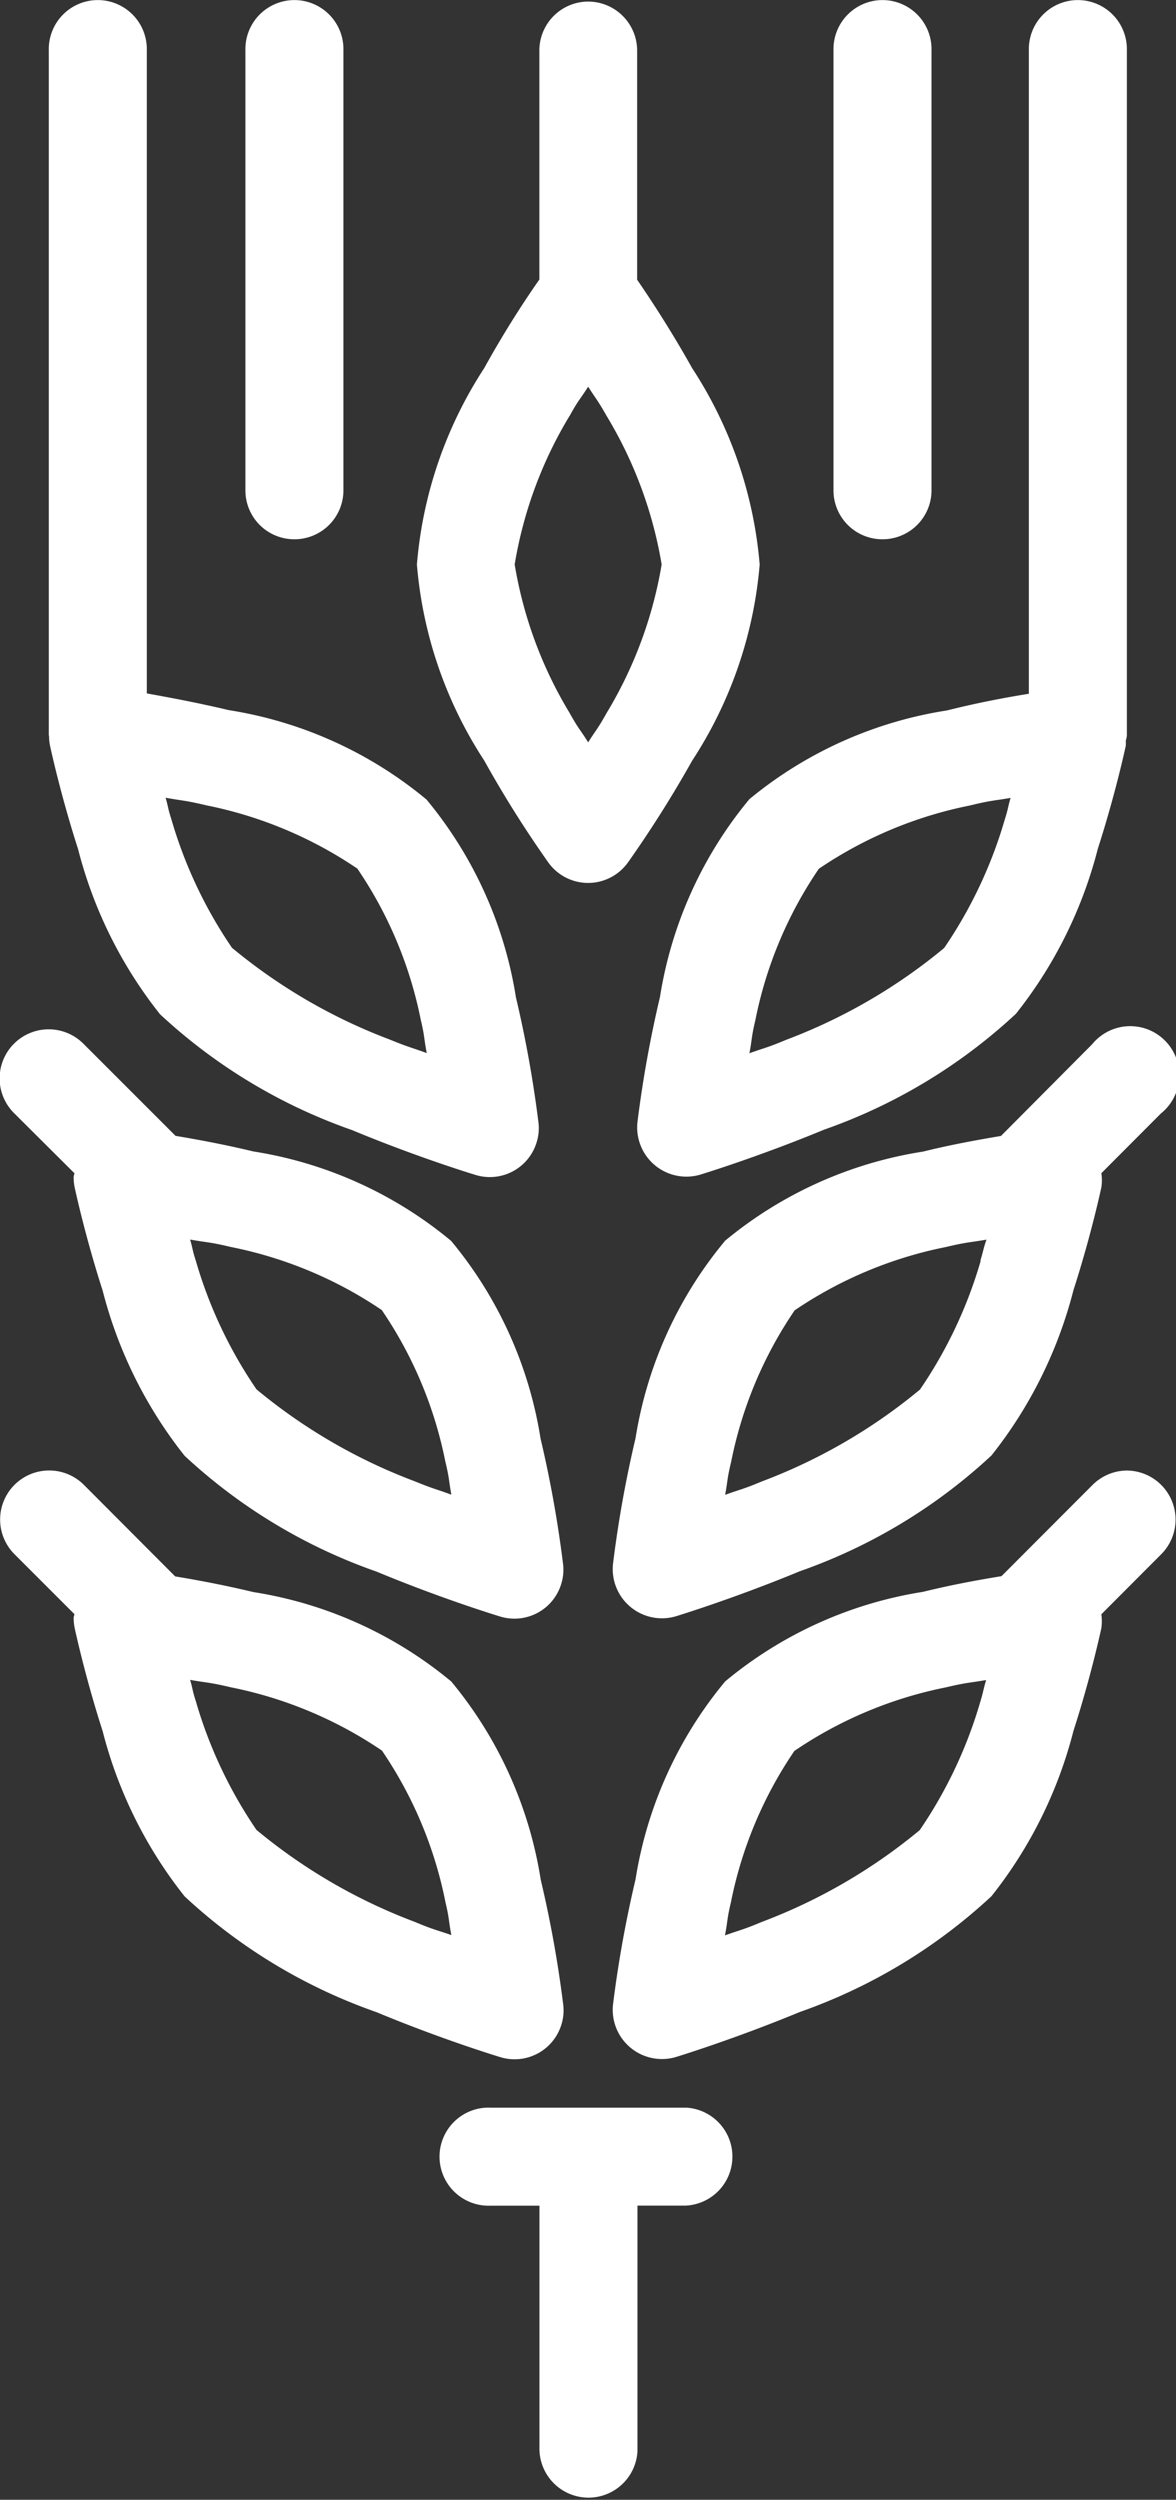
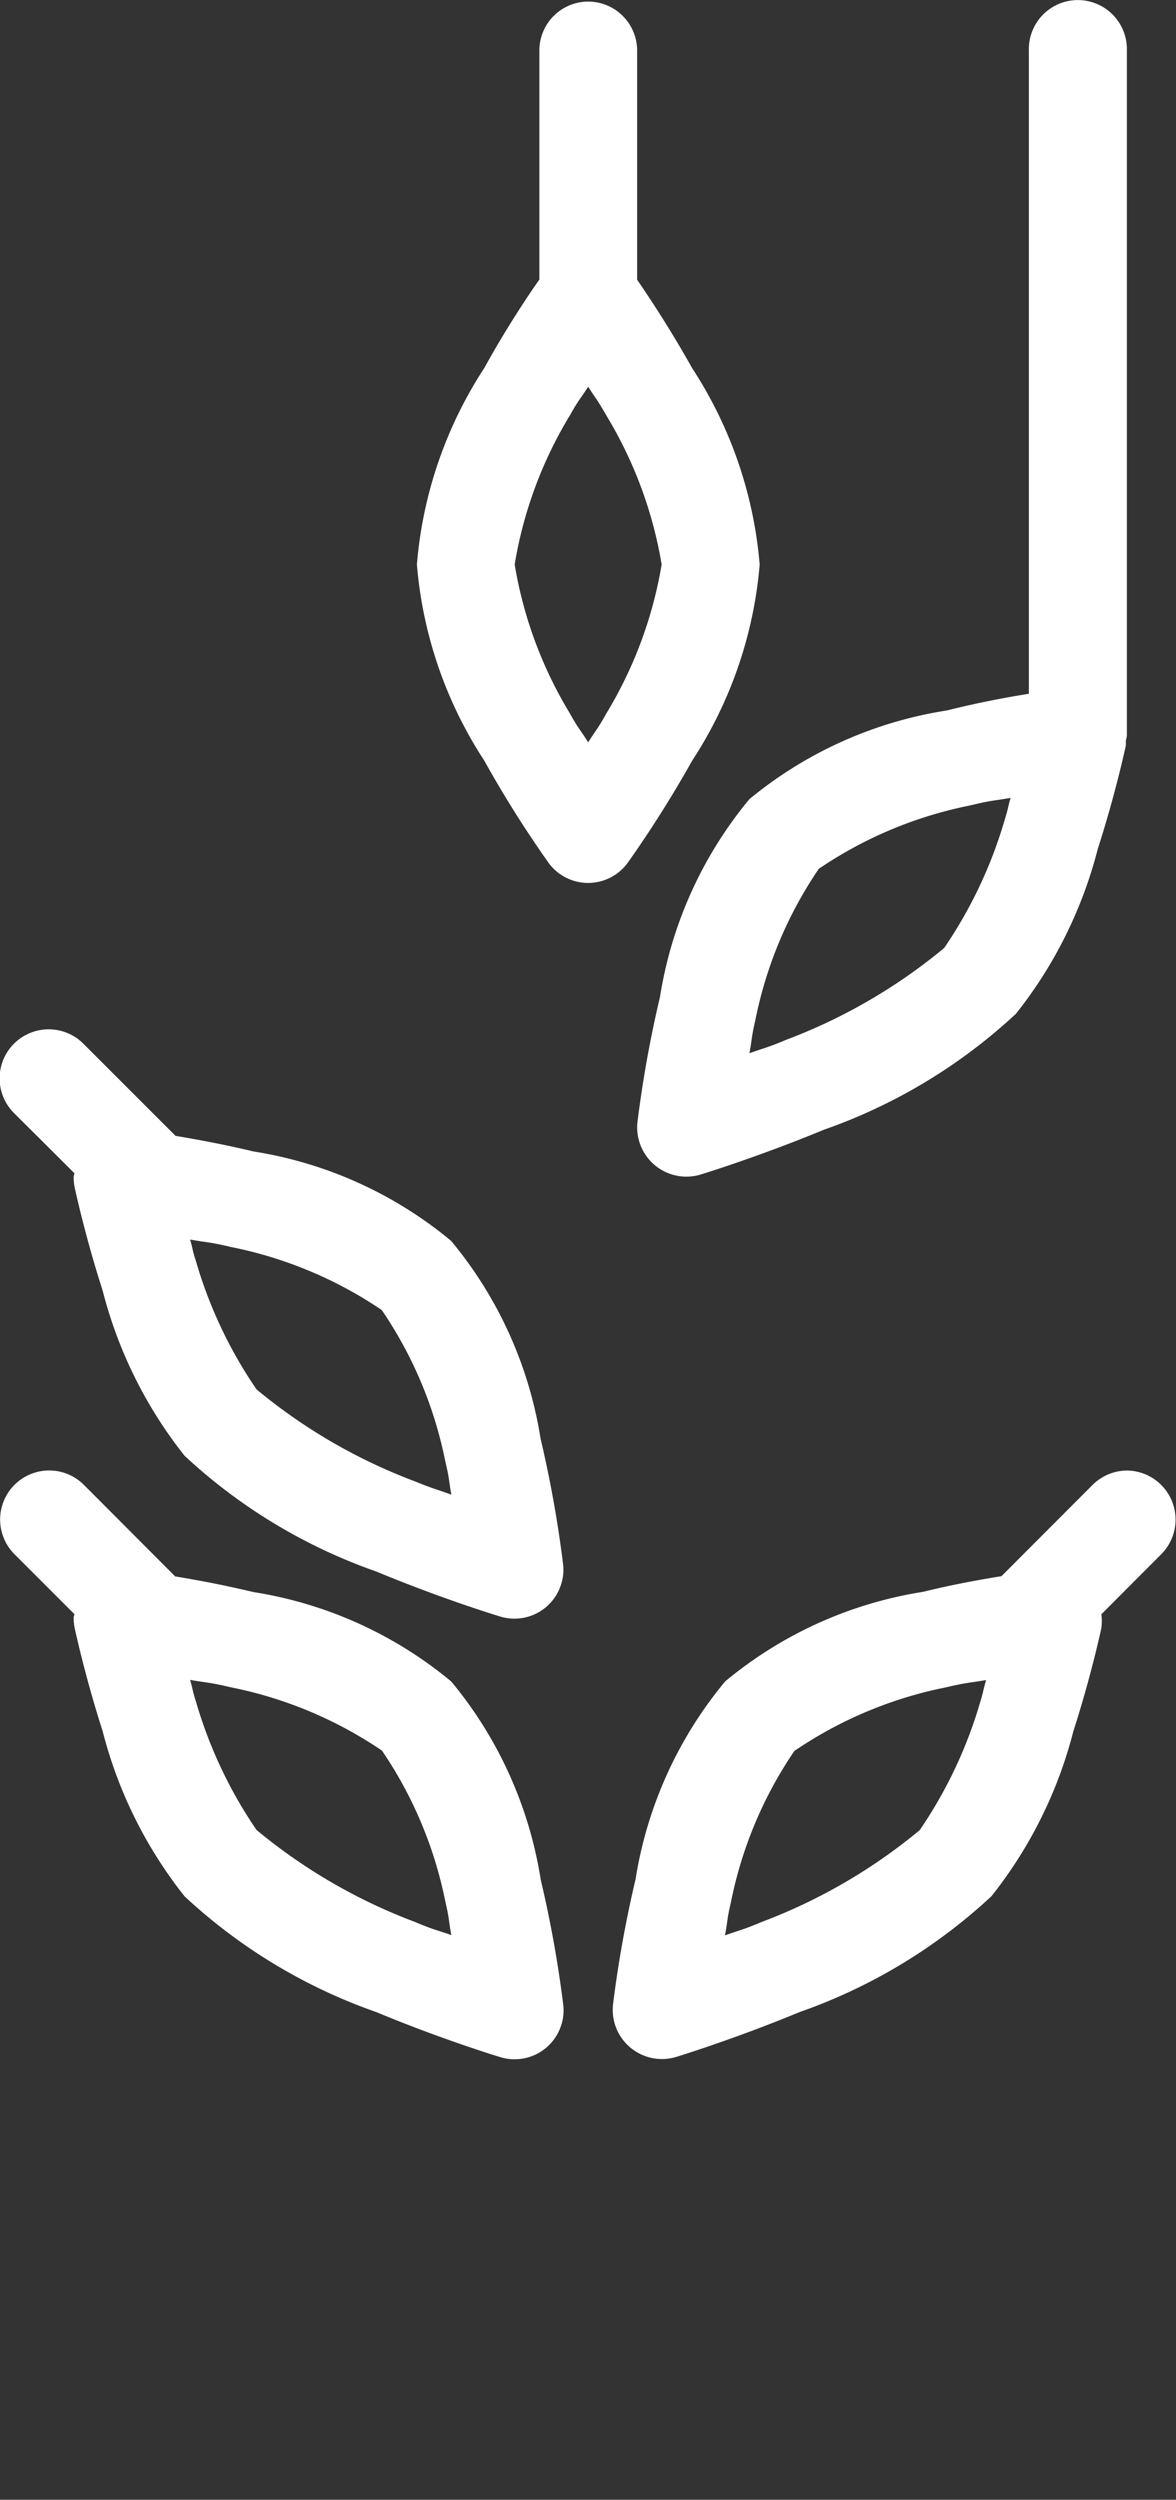
<svg xmlns="http://www.w3.org/2000/svg" width="14.098" height="29.964" viewBox="0 0 14.098 29.964">
  <rect x="0" y="0" width="14.098" height="29.964" fill="#333333" stroke="none" />
  <g id="Grupo_570" data-name="Grupo 570" transform="translate(-10 -3.499)">
-     <path id="Caminho_1246" data-name="Caminho 1246" d="M10.5,12.315a.592.592,0,0,0,.013.128s.12.566.335,1.234a5.287,5.287,0,0,0,.982,1.979,6.542,6.542,0,0,0,2.3,1.388c.8.333,1.484.539,1.484.539a.586.586,0,0,0,.732-.394.567.567,0,0,0,.021-.235,14.035,14.035,0,0,0-.27-1.5,4.913,4.913,0,0,0-1.072-2.371,4.9,4.9,0,0,0-2.371-1.072c-.375-.089-.714-.152-.982-.2V4.1a.588.588,0,0,0-.578-.6h-.019a.588.588,0,0,0-.578.6v8.219Zm1.884.837a4.947,4.947,0,0,1,1.812.759,4.927,4.927,0,0,1,.76,1.811c.051.215.036.216.072.4-.2-.073-.2-.063-.443-.162a6.621,6.621,0,0,1-1.892-1.1,5.392,5.392,0,0,1-.727-1.542c-.045-.14-.033-.134-.069-.257C12.11,13.1,12.123,13.09,12.385,13.152Z" transform="translate(0.088 0)" fill="#fff" fill-rule="evenodd" />
    <path id="Caminho_1247" data-name="Caminho 1247" d="M17.846,13.078a4.913,4.913,0,0,0-1.072,2.371,14.036,14.036,0,0,0-.27,1.5.59.59,0,0,0,.753.63s.684-.208,1.484-.539a6.562,6.562,0,0,0,2.3-1.389,5.287,5.287,0,0,0,.982-1.979c.215-.667.335-1.234.335-1.234a.49.49,0,0,0,0-.059.492.492,0,0,0,.013-.06V4.1a.588.588,0,0,0-.578-.6h-.019a.588.588,0,0,0-.578.6v7.715c-.268.043-.607.106-.982.2A4.9,4.9,0,0,0,17.846,13.078Zm3.131-.015c-.036.123-.025.118-.069.257a5.392,5.392,0,0,1-.727,1.542,6.621,6.621,0,0,1-1.892,1.1c-.239.1-.243.09-.443.162.035-.183.021-.184.072-.4a4.927,4.927,0,0,1,.76-1.811,4.947,4.947,0,0,1,1.812-.759C20.752,13.09,20.765,13.1,20.978,13.063Z" transform="translate(1.138 0)" fill="#fff" fill-rule="evenodd" />
    <path id="Caminho_1248" data-name="Caminho 1248" d="M16.731,25.139a.567.567,0,0,0,.021-.235,14.035,14.035,0,0,0-.27-1.5A4.913,4.913,0,0,0,15.41,21.03a4.9,4.9,0,0,0-2.371-1.072c-.356-.085-.677-.145-.939-.188l-1.09-1.093a.588.588,0,1,0-.831.832l.713.713c0,.015-.009.027-.009.042a.592.592,0,0,0,.013.128s.12.566.335,1.234a5.287,5.287,0,0,0,.982,1.979,6.542,6.542,0,0,0,2.3,1.388c.8.333,1.484.539,1.484.539A.586.586,0,0,0,16.731,25.139Zm-1.764-1.23a6.621,6.621,0,0,1-1.892-1.1,5.392,5.392,0,0,1-.727-1.542c-.045-.14-.033-.134-.069-.257.213.038.226.027.488.089a4.947,4.947,0,0,1,1.812.759,4.927,4.927,0,0,1,.76,1.811c.051.215.036.216.072.4C15.21,24,15.205,24.008,14.967,23.909Z" transform="translate(0 2.625)" fill="#fff" fill-rule="evenodd" />
    <path id="Caminho_1249" data-name="Caminho 1249" d="M15.832,13.838a.587.587,0,0,0,.949,0,13.88,13.88,0,0,0,.772-1.223,5.068,5.068,0,0,0,.81-2.352,5.077,5.077,0,0,0-.81-2.355c-.264-.472-.519-.855-.659-1.059V4.11a.588.588,0,0,0-.58-.595H16.3a.587.587,0,0,0-.578.595V6.847c-.141.2-.4.588-.66,1.06a5.063,5.063,0,0,0-.808,2.355,5.054,5.054,0,0,0,.808,2.352A13.408,13.408,0,0,0,15.832,13.838Zm.253-5.357c.11-.2.122-.192.222-.35.1.157.109.153.221.35a5.049,5.049,0,0,1,.66,1.781,5.049,5.049,0,0,1-.66,1.781c-.112.2-.121.193-.221.351-.1-.16-.112-.153-.222-.351a5.02,5.02,0,0,1-.659-1.781A5.02,5.02,0,0,1,16.084,8.481Z" transform="translate(0.744 0.003)" fill="#fff" fill-rule="evenodd" />
-     <path id="Caminho_1250" data-name="Caminho 1250" d="M13.079,9.963a.587.587,0,0,0,.6-.578V4.1a.588.588,0,0,0-.578-.6h-.019a.588.588,0,0,0-.578.6V9.367A.586.586,0,0,0,13.079,9.963Z" transform="translate(0.438 0)" fill="#fff" fill-rule="evenodd" />
-     <path id="Caminho_1251" data-name="Caminho 1251" d="M19.079,9.963a.587.587,0,0,0,.6-.578V4.1a.588.588,0,0,0-.578-.6h-.019a.588.588,0,0,0-.578.6V9.367A.586.586,0,0,0,19.079,9.963Z" transform="translate(1.488 0)" fill="#fff" fill-rule="evenodd" />
-     <path id="Caminho_1252" data-name="Caminho 1252" d="M17.444,25H15.1a.588.588,0,1,0-.016,1.175h.595V29.1a.588.588,0,0,0,1.175.018V26.174h.578A.588.588,0,0,0,17.444,25Z" transform="translate(0.788 3.763)" fill="#fff" fill-rule="evenodd" />
    <path id="Caminho_1253" data-name="Caminho 1253" d="M22.4,18.5a.592.592,0,0,0-.4.176l-1.088,1.09c-.262.043-.584.1-.941.188A4.9,4.9,0,0,0,17.6,21.027,4.913,4.913,0,0,0,16.525,23.4a14.035,14.035,0,0,0-.27,1.5.59.59,0,0,0,.753.63s.684-.208,1.484-.539a6.562,6.562,0,0,0,2.3-1.389,5.287,5.287,0,0,0,.982-1.979c.215-.667.335-1.234.335-1.234a.6.6,0,0,0,0-.166l.714-.716A.588.588,0,0,0,22.4,18.5Zm-1.741,2.768a5.393,5.393,0,0,1-.727,1.542,6.621,6.621,0,0,1-1.892,1.1c-.239.1-.243.09-.443.162.035-.183.021-.184.072-.4a4.927,4.927,0,0,1,.76-1.811A4.947,4.947,0,0,1,20.24,21.1c.262-.062.275-.052.488-.089C20.691,21.135,20.7,21.13,20.659,21.269Z" transform="translate(1.094 2.626)" fill="#fff" fill-rule="evenodd" />
-     <path id="Caminho_1254" data-name="Caminho 1254" d="M22,14.177l-1.094,1.1c-.261.045-.58.1-.935.188A4.9,4.9,0,0,0,17.6,16.532,4.9,4.9,0,0,0,16.525,18.9a14.018,14.018,0,0,0-.27,1.505.59.59,0,0,0,.753.63s.684-.208,1.484-.539a6.562,6.562,0,0,0,2.3-1.389,5.287,5.287,0,0,0,.982-1.979c.215-.667.335-1.234.335-1.234a.554.554,0,0,0,0-.17l.714-.716A.588.588,0,1,0,22,14.177Zm-1.338,2.6a5.383,5.383,0,0,1-.727,1.54,6.619,6.619,0,0,1-1.892,1.1c-.24.1-.244.09-.444.162.034-.183.021-.184.073-.4a4.927,4.927,0,0,1,.76-1.811,4.947,4.947,0,0,1,1.812-.759c.262-.062.275-.052.488-.089C20.691,16.64,20.7,16.634,20.659,16.773Z" transform="translate(1.094 1.838)" fill="#fff" fill-rule="evenodd" />
    <path id="Caminho_1255" data-name="Caminho 1255" d="M10.892,15.724c0,.015-.009.029-.009.046a.592.592,0,0,0,.013.128s.12.566.335,1.234a5.287,5.287,0,0,0,.982,1.979,6.542,6.542,0,0,0,2.3,1.388c.8.333,1.484.539,1.484.539a.586.586,0,0,0,.732-.394.569.569,0,0,0,.021-.235,14.018,14.018,0,0,0-.27-1.505,4.9,4.9,0,0,0-1.072-2.369,4.9,4.9,0,0,0-2.371-1.072c-.354-.085-.672-.143-.933-.187l-1.1-1.1a.588.588,0,1,0-.831.832Zm3.686,1.642a4.927,4.927,0,0,1,.76,1.811c.052.215.039.216.073.4-.2-.073-.2-.063-.444-.162a6.62,6.62,0,0,1-1.892-1.1,5.367,5.367,0,0,1-.727-1.54c-.045-.139-.033-.133-.069-.256.213.038.226.027.488.089A4.947,4.947,0,0,1,14.578,17.365Z" transform="translate(0 1.838)" fill="#fff" fill-rule="evenodd" />
  </g>
</svg>